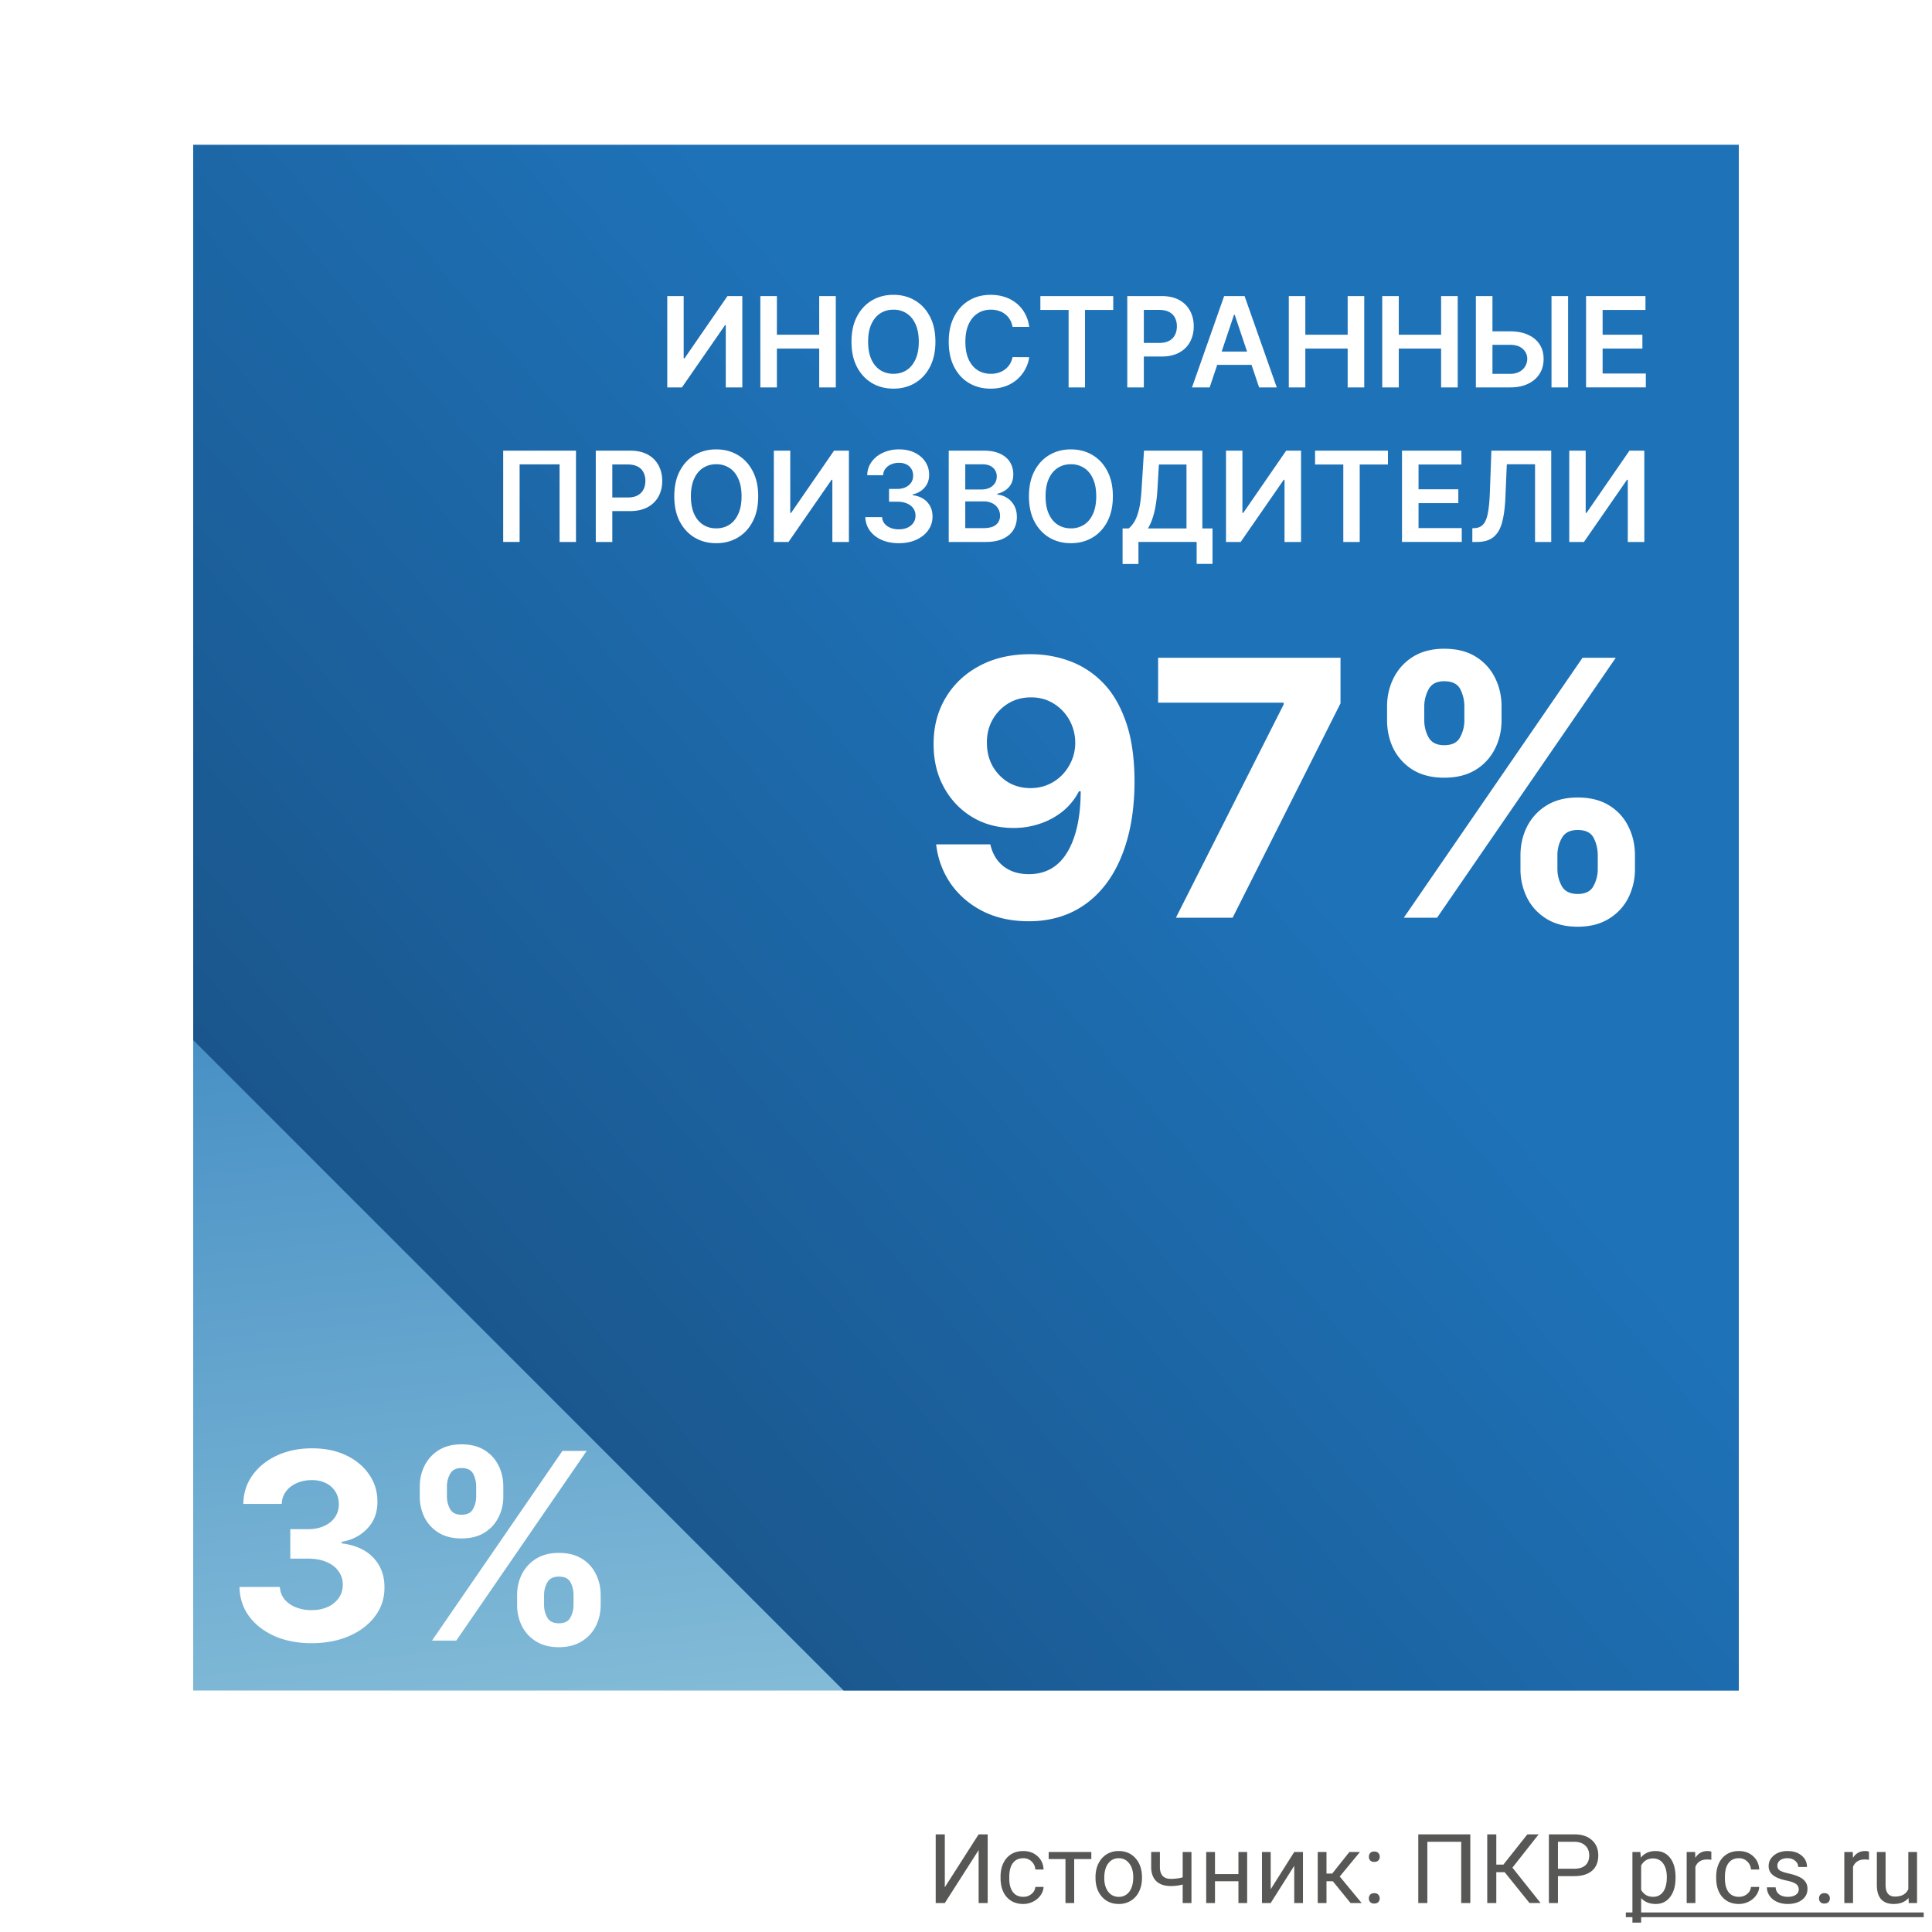
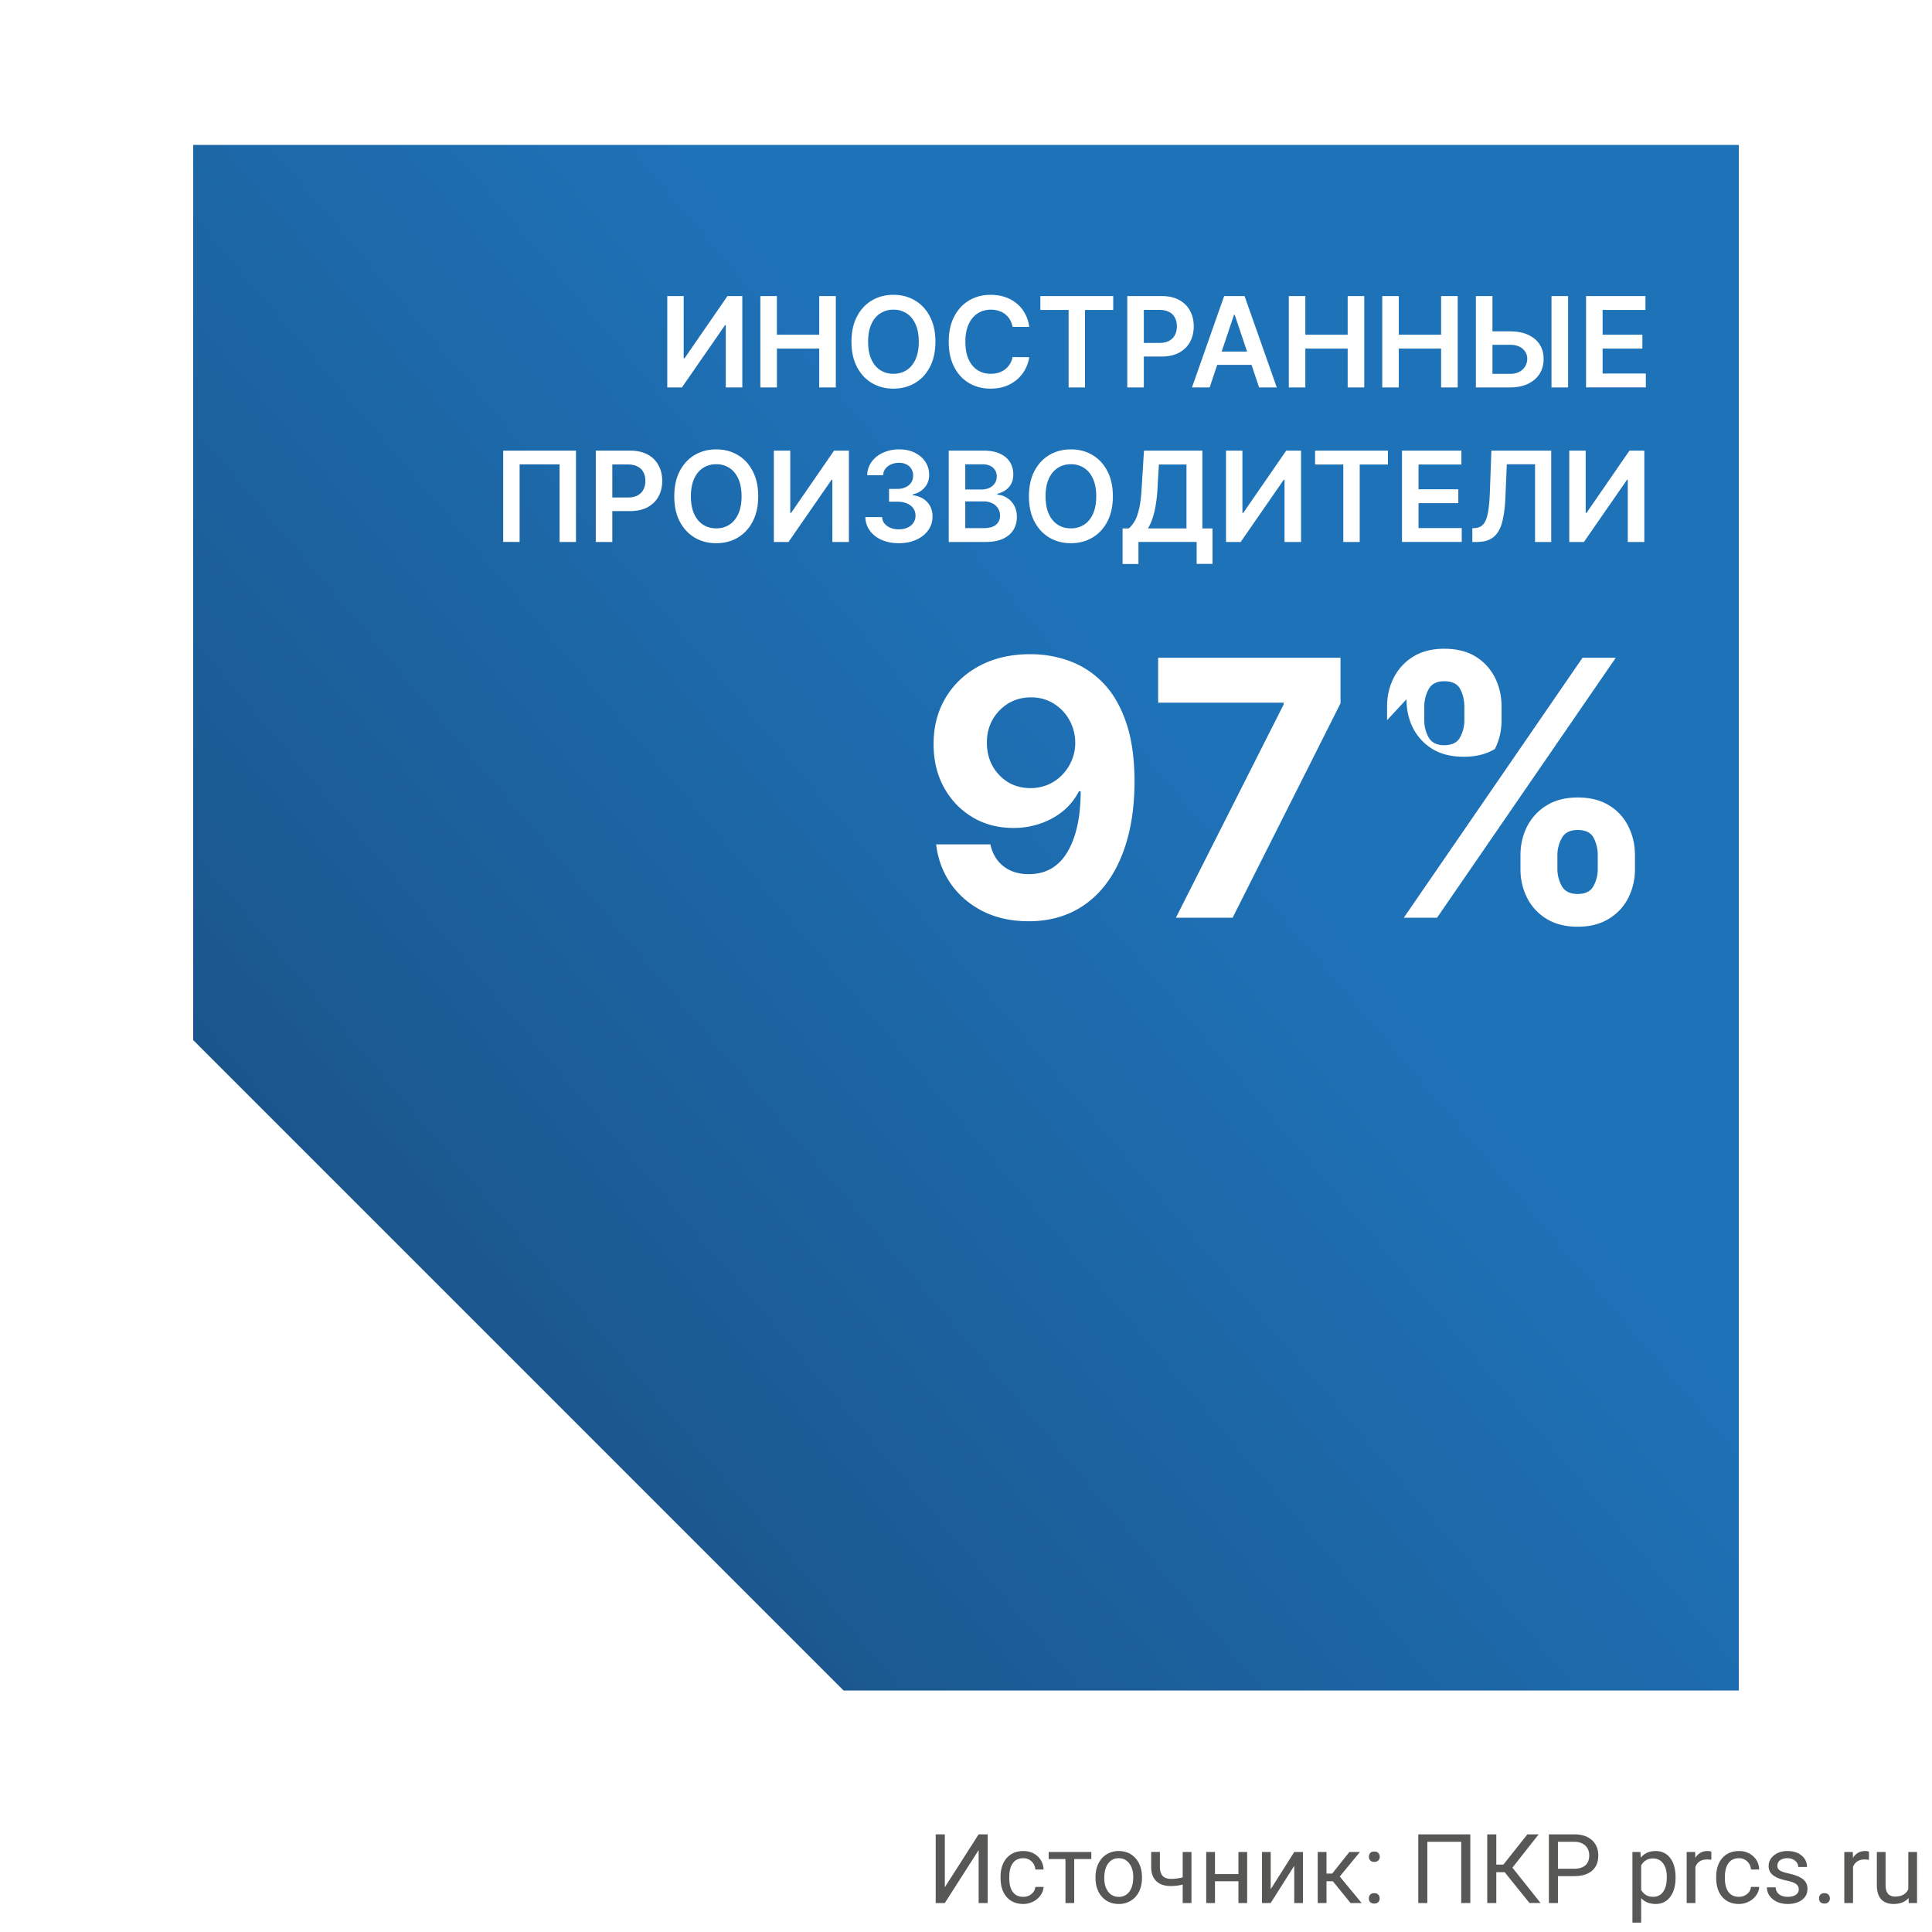
<svg xmlns="http://www.w3.org/2000/svg" width="200" height="200" fill="none">
  <path fill="#fff" d="M0 0h200v200H0z" />
  <path fill="#575756" d="M101.308 189.891h.937V197h-.937v-5.479L97.807 197h-.943v-7.109h.943v5.478l3.501-5.478ZM105.932 196.36c.322 0 .603-.097.844-.293a1.03 1.03 0 0 0 .401-.732h.854c-.016.303-.12.591-.312.864a2.048 2.048 0 0 1-.772.655 2.211 2.211 0 0 1-1.015.244c-.72 0-1.293-.24-1.719-.718-.423-.482-.635-1.139-.635-1.973v-.151c0-.514.095-.972.283-1.372.189-.401.459-.711.811-.933.355-.221.773-.332 1.255-.332.592 0 1.084.178 1.474.532.394.355.604.816.63 1.382h-.854a1.228 1.228 0 0 0-.391-.84 1.194 1.194 0 0 0-.859-.332c-.459 0-.816.166-1.07.498-.25.329-.376.806-.376 1.431v.171c0 .609.126 1.077.376 1.406.251.329.609.493 1.075.493ZM112.973 192.449H111.2V197h-.903v-4.551h-1.738v-.732h4.414v.732ZM113.407 194.31c0-.518.101-.984.303-1.397.205-.413.488-.732.85-.957a2.319 2.319 0 0 1 1.245-.337c.719 0 1.3.249 1.743.747.446.498.669 1.161.669 1.988v.063c0 .514-.099.977-.298 1.387a2.222 2.222 0 0 1-.845.952 2.324 2.324 0 0 1-1.26.342c-.716 0-1.297-.249-1.743-.747-.442-.498-.664-1.158-.664-1.978v-.063Zm.908.107c0 .586.136 1.056.406 1.411a1.31 1.31 0 0 0 1.093.532 1.3 1.3 0 0 0 1.094-.537c.27-.361.405-.866.405-1.513 0-.58-.138-1.049-.415-1.407a1.303 1.303 0 0 0-1.093-.542c-.446 0-.806.178-1.079.533-.274.354-.411.862-.411 1.523ZM123.339 197h-.908v-1.914a4.798 4.798 0 0 1-1.221.156c-.661 0-1.165-.169-1.514-.508-.345-.338-.521-.82-.527-1.445v-1.577h.903v1.606c.017.788.396 1.182 1.138 1.182.417 0 .824-.052 1.221-.156v-2.627h.908V197ZM129.105 197h-.903v-2.256h-2.427V197h-.908v-5.283h.908v2.29h2.427v-2.29h.903V197ZM133.979 191.717h.903V197h-.903v-3.853L131.542 197h-.903v-5.283h.903v3.857l2.437-3.857ZM137.978 194.749h-.66V197h-.908v-5.283h.908v2.236h.591l1.778-2.236h1.093l-2.09 2.539 2.266 2.744h-1.147l-1.831-2.251ZM141.703 196.526c0-.156.046-.286.137-.39.094-.104.234-.157.42-.157.185 0 .325.053.42.157a.55.55 0 0 1 .146.39c0 .15-.049.275-.146.376-.095.101-.235.152-.42.152-.186 0-.326-.051-.42-.152a.54.54 0 0 1-.137-.376Zm.005-4.311c0-.156.046-.287.137-.391.094-.104.234-.156.42-.156.185 0 .325.052.42.156a.553.553 0 0 1 .146.391c0 .15-.049.275-.146.376-.095.101-.235.151-.42.151-.186 0-.326-.05-.42-.151a.54.54 0 0 1-.137-.376ZM152.206 197h-.942v-6.338h-3.506V197h-.938v-7.109h5.386V197ZM155.761 193.807h-.865V197h-.937v-7.109h.937v3.134h.733l2.485-3.134h1.167l-2.715 3.447 2.915 3.662h-1.147l-2.573-3.193ZM161.278 194.217V197h-.937v-7.109h2.622c.778 0 1.387.198 1.826.595.443.397.664.923.664 1.577 0 .691-.216 1.223-.649 1.597-.43.371-1.047.557-1.851.557h-1.675Zm0-.767h1.685c.501 0 .885-.117 1.152-.351.267-.238.401-.58.401-1.026 0-.423-.134-.761-.401-1.015-.267-.254-.633-.386-1.098-.396h-1.739v2.788ZM173.451 194.417c0 .804-.184 1.452-.552 1.943-.367.492-.865.738-1.494.738-.641 0-1.146-.204-1.513-.611v2.544h-.904v-7.314h.825l.044.586c.368-.456.879-.684 1.534-.684.634 0 1.136.239 1.504.718.371.478.556 1.144.556 1.997v.083Zm-.903-.103c0-.595-.127-1.066-.381-1.411s-.602-.517-1.045-.517c-.547 0-.957.242-1.23.727v2.525c.27.481.683.722 1.24.722.433 0 .776-.171 1.03-.512.257-.345.386-.856.386-1.534ZM177.157 192.527a2.79 2.79 0 0 0-.444-.034c-.593 0-.995.252-1.206.757V197h-.903v-5.283h.878l.015.61c.296-.472.716-.708 1.26-.708.176 0 .309.023.4.069v.839ZM180.014 196.36c.322 0 .604-.097.844-.293a1.03 1.03 0 0 0 .401-.732h.854c-.016.303-.12.591-.312.864a2.048 2.048 0 0 1-.772.655 2.211 2.211 0 0 1-1.015.244c-.72 0-1.293-.24-1.719-.718-.423-.482-.635-1.139-.635-1.973v-.151c0-.514.095-.972.283-1.372.189-.401.459-.711.811-.933.355-.221.773-.332 1.255-.332.592 0 1.084.178 1.474.532.394.355.604.816.63 1.382h-.854a1.228 1.228 0 0 0-.391-.84 1.194 1.194 0 0 0-.859-.332c-.459 0-.816.166-1.07.498-.25.329-.376.806-.376 1.431v.171c0 .609.126 1.077.376 1.406.251.329.609.493 1.075.493ZM186.205 195.599a.658.658 0 0 0-.278-.567c-.183-.136-.503-.254-.962-.351-.456-.098-.819-.215-1.089-.352-.267-.137-.466-.299-.596-.488a1.18 1.18 0 0 1-.19-.674c0-.433.182-.799.547-1.099.368-.299.836-.449 1.406-.449.599 0 1.084.155 1.455.464.374.309.562.705.562 1.187h-.909c0-.248-.105-.461-.317-.64-.208-.179-.472-.269-.791-.269-.329 0-.586.072-.772.215a.678.678 0 0 0-.278.562c0 .218.086.382.259.493.172.111.483.216.933.317.452.101.818.222 1.098.362.28.14.487.309.62.507.137.196.205.435.205.718 0 .472-.188.851-.566 1.138-.378.283-.868.425-1.47.425-.423 0-.797-.075-1.123-.225a1.85 1.85 0 0 1-.766-.625 1.527 1.527 0 0 1-.274-.874h.903a.947.947 0 0 0 .362.723c.228.175.527.263.898.263.342 0 .616-.068.821-.205.208-.14.312-.325.312-.556ZM188.305 196.526a.57.57 0 0 1 .136-.39c.095-.104.235-.157.42-.157.186 0 .326.053.42.157a.547.547 0 0 1 .147.39c0 .15-.049.275-.147.376-.094.101-.234.152-.42.152-.185 0-.325-.051-.42-.152a.54.54 0 0 1-.136-.376ZM193.476 192.527a2.804 2.804 0 0 0-.445-.034c-.592 0-.994.252-1.206.757V197h-.903v-5.283h.879l.014.61c.297-.472.717-.708 1.26-.708a.92.92 0 0 1 .401.069v.839ZM197.572 196.478c-.351.413-.867.62-1.548.62-.563 0-.992-.163-1.289-.489-.293-.328-.441-.813-.444-1.455v-3.437h.903v3.413c0 .801.326 1.201.977 1.201.69 0 1.149-.257 1.377-.771v-3.843h.903V197h-.859l-.02-.522Z" />
-   <path fill="#575756" d="M168.305 197.977h30.835v.488h-30.835v-.488Z" />
  <g clip-path="url(#a)">
-     <path fill="url(#b)" d="M20 15h160v160H20V15Z" />
    <path fill="url(#c)" d="M180 15H-72.67L180 267.67V15Z" />
-     <path fill="#fff" d="M157.398 89.954v-1.418c0-1.078.228-2.068.683-2.97a5.423 5.423 0 0 1 2.011-2.181c.884-.552 1.962-.828 3.232-.828 1.288 0 2.369.272 3.245.815a5.201 5.201 0 0 1 1.997 2.18c.456.903.684 1.897.684 2.983v1.42a6.569 6.569 0 0 1-.684 2.982 5.311 5.311 0 0 1-2.01 2.168c-.885.552-1.962.828-3.232.828-1.288 0-2.369-.276-3.245-.828a5.35 5.35 0 0 1-1.998-2.168 6.58 6.58 0 0 1-.683-2.983Zm3.824-1.418v1.418c0 .623.149 1.21.446 1.761.307.552.859.828 1.656.828.797 0 1.34-.272 1.629-.815a3.627 3.627 0 0 0 .447-1.773v-1.42c0-.639-.14-1.235-.421-1.786-.28-.552-.832-.828-1.655-.828-.788 0-1.336.276-1.642.828a3.616 3.616 0 0 0-.46 1.787Zm-17.633-13.98v-1.42c0-1.086.232-2.08.696-2.982a5.415 5.415 0 0 1 2.011-2.181c.884-.543 1.953-.815 3.206-.815 1.296 0 2.382.272 3.258.815a5.32 5.32 0 0 1 1.997 2.18c.456.903.683 1.897.683 2.983v1.42c0 1.086-.232 2.08-.696 2.982a5.319 5.319 0 0 1-2.01 2.168c-.876.534-1.954.801-3.232.801-1.279 0-2.361-.271-3.246-.814a5.453 5.453 0 0 1-1.997-2.168c-.447-.902-.67-1.892-.67-2.97Zm3.85-1.42v1.42c0 .639.149 1.23.446 1.773.307.543.846.815 1.617.815.805 0 1.353-.272 1.642-.815a3.628 3.628 0 0 0 .447-1.774v-1.419c0-.64-.141-1.235-.421-1.787-.28-.551-.836-.827-1.668-.827-.78 0-1.319.28-1.617.84a3.737 3.737 0 0 0-.446 1.774ZM145.323 95l18.5-26.91h3.443L148.766 95h-3.443ZM121.729 95l11.155-22.074v-.184h-12.995v-4.651h18.881v4.717L127.602 95h-5.873ZM106.697 67.723c1.384 0 2.716.232 3.995.696a9.2 9.2 0 0 1 3.442 2.22c1.016 1.017 1.818 2.366 2.405 4.048.595 1.673.897 3.727.906 6.162 0 2.286-.258 4.327-.775 6.123-.508 1.787-1.239 3.307-2.194 4.56-.955 1.252-2.107 2.207-3.456 2.864-1.349.648-2.855.972-4.52.972-1.795 0-3.381-.346-4.756-1.038-1.375-.7-2.483-1.651-3.324-2.851-.832-1.21-1.336-2.567-1.511-4.073h5.61c.219.98.679 1.743 1.38 2.286.7.534 1.568.801 2.601.801 1.752 0 3.084-.762 3.995-2.286.911-1.533 1.37-3.63 1.379-6.294h-.184a6.444 6.444 0 0 1-1.629 2.037 7.583 7.583 0 0 1-2.352 1.3 8.412 8.412 0 0 1-2.799.46c-1.585 0-3-.372-4.244-1.116-1.243-.745-2.224-1.77-2.943-3.075-.718-1.305-1.077-2.794-1.077-4.467-.009-1.805.407-3.412 1.248-4.822.841-1.41 2.015-2.514 3.521-3.311 1.516-.806 3.276-1.205 5.282-1.196Zm.04 4.467c-.885 0-1.673.21-2.365.631a4.659 4.659 0 0 0-1.63 1.695c-.394.71-.586 1.502-.578 2.378 0 .885.193 1.682.578 2.391.395.701.929 1.262 1.603 1.682.684.412 1.463.618 2.339.618.657 0 1.266-.123 1.827-.368a4.502 4.502 0 0 0 1.458-1.012c.42-.438.749-.941.985-1.51a4.67 4.67 0 0 0 .355-1.814 4.845 4.845 0 0 0-.604-2.339 4.615 4.615 0 0 0-1.629-1.708c-.692-.43-1.472-.644-2.339-.644ZM53.532 166.153v-1.035c0-.787.166-1.509.499-2.167a3.95 3.95 0 0 1 1.467-1.592c.645-.403 1.431-.604 2.358-.604.94 0 1.73.198 2.369.595a3.796 3.796 0 0 1 1.457 1.591c.332.659.499 1.384.499 2.177v1.035c0 .786-.167 1.512-.499 2.177a3.887 3.887 0 0 1-1.467 1.582c-.646.402-1.432.604-2.359.604-.94 0-1.729-.202-2.368-.604a3.907 3.907 0 0 1-1.457-1.582 4.801 4.801 0 0 1-.499-2.177Zm2.79-1.035v1.035c0 .454.109.882.326 1.285.224.403.627.604 1.208.604.582 0 .978-.198 1.19-.594.217-.397.325-.828.325-1.295v-1.035c0-.467-.102-.902-.306-1.304-.205-.403-.608-.604-1.209-.604-.575 0-.974.201-1.198.604a2.64 2.64 0 0 0-.336 1.304Zm-12.867-10.202v-1.036c0-.792.17-1.518.508-2.176a3.956 3.956 0 0 1 1.467-1.592c.646-.396 1.426-.594 2.34-.594.946 0 1.738.198 2.377.594.64.397 1.126.927 1.458 1.592.332.658.498 1.384.498 2.176v1.036c0 .793-.169 1.518-.508 2.176a3.874 3.874 0 0 1-1.467 1.582c-.639.39-1.425.585-2.358.585-.934 0-1.723-.198-2.369-.594a3.984 3.984 0 0 1-1.457-1.582 4.818 4.818 0 0 1-.489-2.167Zm2.81-1.036v1.036c0 .467.108.898.325 1.294.224.397.617.595 1.18.595.588 0 .987-.198 1.198-.595.217-.396.326-.827.326-1.294v-1.036c0-.466-.102-.901-.307-1.304-.204-.402-.61-.604-1.217-.604-.57 0-.962.205-1.18.614a2.72 2.72 0 0 0-.326 1.294Zm-1.544 15.955 13.5-19.636h2.512l-13.5 19.636H44.72ZM32.244 170.103c-1.432 0-2.707-.246-3.825-.738-1.113-.498-1.992-1.182-2.637-2.052-.64-.875-.969-1.885-.988-3.03h4.18c.026.48.183.902.47 1.266.294.358.684.636 1.17.834a4.31 4.31 0 0 0 1.64.298c.633 0 1.192-.112 1.678-.336a2.757 2.757 0 0 0 1.14-.93c.275-.396.413-.853.413-1.371 0-.524-.147-.988-.441-1.39-.288-.41-.703-.729-1.247-.959-.536-.23-1.176-.345-1.917-.345h-1.831v-3.049h1.83c.627 0 1.18-.109 1.66-.326.485-.218.862-.518 1.13-.902a2.34 2.34 0 0 0 .404-1.361c0-.492-.119-.924-.355-1.295a2.344 2.344 0 0 0-.978-.882c-.416-.211-.901-.316-1.458-.316-.562 0-1.077.102-1.543.307-.467.198-.84.482-1.122.853a2.245 2.245 0 0 0-.45 1.304h-3.98c.02-1.131.342-2.129.969-2.991.626-.863 1.47-1.538 2.53-2.024 1.068-.492 2.273-.738 3.616-.738 1.355 0 2.54.246 3.557.738 1.016.493 1.806 1.157 2.368 1.995.569.831.85 1.764.844 2.799.006 1.1-.336 2.017-1.026 2.752-.684.735-1.576 1.202-2.675 1.4v.154c1.444.185 2.544.687 3.298 1.505.76.812 1.138 1.828 1.132 3.049.006 1.118-.317 2.112-.969 2.982-.646.869-1.537 1.553-2.675 2.052-1.138.498-2.442.747-3.912.747ZM162.45 46.65h1.699v6.444h.088l4.445-6.445h1.537v9.455h-1.712v-6.44h-.079l-4.459 6.44h-1.519v-9.455ZM152.416 56.104v-1.422l.268-.014c.363-.021.651-.152.863-.392.215-.24.374-.627.476-1.16.104-.532.173-1.245.207-2.141l.157-4.326h6.196v9.455h-1.676v-8.047h-2.922l-.148 3.449c-.043 1.034-.157 1.891-.342 2.571-.181.68-.48 1.188-.895 1.524-.413.335-.987.503-1.722.503h-.462ZM145.134 56.104v-9.455h6.149v1.436h-4.437v2.567h4.118v1.435h-4.118v2.581h4.474v1.436h-6.186ZM136.136 48.085v-1.436h7.543v1.436h-2.922v8.019h-1.699v-8.02h-2.922ZM126.916 46.65h1.699v6.444h.087l4.446-6.445h1.537v9.455h-1.712v-6.44h-.079l-4.459 6.44h-1.519v-9.455ZM116.209 58.384v-3.679h.632c.213-.17.411-.408.596-.716.185-.307.342-.729.471-1.264.129-.536.218-1.229.268-2.078l.249-3.998h6.043v8.056h1.052v3.67h-1.643v-2.271h-6.025v2.28h-1.643Zm2.627-3.679h3.988v-6.62h-2.857l-.148 2.562a15.73 15.73 0 0 1-.194 1.727 8.531 8.531 0 0 1-.337 1.343 5.291 5.291 0 0 1-.452.988ZM115.204 51.377c0 1.018-.191 1.89-.573 2.617-.378.723-.895 1.277-1.551 1.662-.652.385-1.393.577-2.221.577-.827 0-1.569-.192-2.225-.577-.652-.388-1.169-.943-1.551-1.667-.378-.726-.568-1.597-.568-2.612 0-1.02.19-1.89.568-2.613.382-.727.899-1.282 1.551-1.667.656-.385 1.398-.577 2.225-.577.828 0 1.569.192 2.221.577.656.385 1.173.94 1.551 1.667.382.723.573 1.594.573 2.612Zm-1.722 0c0-.718-.113-1.322-.337-1.815-.222-.495-.53-.87-.924-1.122a2.448 2.448 0 0 0-1.362-.383c-.513 0-.967.128-1.361.383-.394.253-.704.627-.928 1.122-.222.493-.333 1.097-.333 1.815 0 .717.111 1.323.333 1.818.224.493.534.867.928 1.122.394.253.848.379 1.361.379a2.47 2.47 0 0 0 1.362-.379c.394-.255.702-.63.924-1.122.224-.495.337-1.101.337-1.819ZM98.212 56.104v-9.455h3.619c.683 0 1.251.108 1.703.323.456.213.796.504 1.021.873.227.37.341.788.341 1.256 0 .384-.074.714-.221.988a1.86 1.86 0 0 1-.596.66 2.52 2.52 0 0 1-.835.364v.093c.335.018.657.121.964.309.311.185.565.446.762.785.197.338.296.748.296 1.228 0 .49-.119.93-.356 1.32-.237.388-.594.694-1.071.919-.477.224-1.077.337-1.8.337h-3.827Zm1.712-1.431h1.842c.622 0 1.07-.119 1.344-.356.277-.24.415-.548.415-.923a1.41 1.41 0 0 0-.798-1.293 1.967 1.967 0 0 0-.914-.198h-1.889v2.77Zm0-4.003h1.695c.295 0 .561-.054.798-.161a1.35 1.35 0 0 0 .559-.467c.138-.203.208-.443.208-.72 0-.366-.13-.668-.388-.905-.256-.237-.636-.355-1.14-.355h-1.732v2.608ZM93.045 56.233c-.665 0-1.256-.114-1.773-.342-.514-.227-.92-.544-1.219-.95a2.465 2.465 0 0 1-.475-1.409h1.735c.016.256.1.479.254.67.154.188.359.334.614.438.256.105.542.157.859.157.338 0 .639-.058.9-.175a1.48 1.48 0 0 0 .614-.499 1.23 1.23 0 0 0 .217-.734 1.276 1.276 0 0 0-.221-.757c-.151-.218-.37-.39-.656-.512-.283-.123-.625-.185-1.025-.185h-.835v-1.32h.835c.33 0 .617-.057.864-.171.249-.114.444-.274.586-.48.141-.21.21-.451.207-.725a1.26 1.26 0 0 0-.18-.697c-.12-.2-.29-.355-.512-.466a1.684 1.684 0 0 0-.77-.166c-.29 0-.558.052-.804.157a1.461 1.461 0 0 0-.596.447c-.15.191-.23.419-.24.683h-1.648a2.4 2.4 0 0 1 .457-1.394c.296-.403.69-.717 1.182-.941a3.902 3.902 0 0 1 1.657-.342c.631 0 1.179.118 1.644.355.468.234.83.55 1.085.947.255.397.383.835.383 1.316.003.532-.154.978-.471 1.338-.314.36-.726.596-1.237.707v.074c.665.092 1.174.338 1.528.738.357.397.534.891.53 1.482 0 .53-.15 1.003-.452 1.422-.298.415-.71.742-1.237.979-.523.236-1.123.355-1.8.355ZM80.108 46.65h1.699v6.444h.088l4.445-6.445h1.538v9.455h-1.713v-6.44h-.079l-4.459 6.44h-1.519v-9.455ZM78.489 51.377c0 1.018-.191 1.89-.573 2.617-.378.723-.895 1.277-1.55 1.662-.653.385-1.394.577-2.221.577-.828 0-1.57-.192-2.225-.577-.653-.388-1.17-.943-1.552-1.667-.378-.726-.567-1.597-.567-2.612 0-1.02.189-1.89.567-2.613.382-.727.899-1.282 1.552-1.667.655-.385 1.397-.577 2.225-.577.828 0 1.568.192 2.22.577.656.385 1.173.94 1.551 1.667.382.723.573 1.594.573 2.612Zm-1.722 0c0-.718-.112-1.322-.337-1.815-.222-.495-.53-.87-.924-1.122a2.448 2.448 0 0 0-1.361-.383c-.514 0-.968.128-1.362.383-.394.253-.704.627-.928 1.122-.222.493-.333 1.097-.333 1.815 0 .717.111 1.323.333 1.818.224.493.534.867.928 1.122.394.253.848.379 1.362.379.514 0 .968-.126 1.362-.379.393-.255.701-.63.923-1.122.224-.495.337-1.101.337-1.819ZM61.675 56.104v-9.455h3.545c.726 0 1.336.136 1.828.407.496.27.87.643 1.122 1.117.255.47.383 1.006.383 1.606 0 .606-.128 1.145-.383 1.616-.255.47-.633.842-1.131 1.112-.499.268-1.113.402-1.842.402h-2.35v-1.408h2.12c.424 0 .772-.074 1.042-.221.271-.148.471-.351.6-.61.133-.258.2-.555.2-.89a1.9 1.9 0 0 0-.2-.887 1.35 1.35 0 0 0-.604-.596c-.271-.144-.62-.217-1.048-.217h-1.57v8.024h-1.712ZM59.626 46.65v9.454h-1.699V48.07h-4.136v8.033h-1.7v-9.455h7.535ZM164.189 40.104v-9.455h6.149v1.436h-4.436v2.567h4.118v1.435h-4.118v2.581h4.473v1.436h-6.186ZM153.922 34.3h2.401c.723 0 1.343.12 1.86.356.52.234.919.565 1.196.993.277.428.415.93.415 1.51 0 .581-.138 1.094-.415 1.537-.277.44-.676.785-1.196 1.034-.517.25-1.137.374-1.86.374h-3.541v-9.455h1.717V38.7h1.824c.381 0 .704-.072.969-.217.265-.144.465-.335.6-.572.139-.237.208-.494.208-.771 0-.4-.154-.74-.462-1.02-.304-.283-.743-.425-1.315-.425h-2.401v-1.394Zm8.407-3.65v9.454h-1.718v-9.455h1.718ZM143.09 40.104v-9.455h1.712v4.003h4.381v-4.003h1.718v9.455h-1.718v-4.017h-4.381v4.017h-1.712ZM133.416 40.104v-9.455h1.712v4.003h4.382v-4.003h1.717v9.455h-1.717v-4.017h-4.382v4.017h-1.712ZM125.223 40.104h-1.828l3.328-9.455h2.114l3.333 9.455h-1.828l-2.525-7.516h-.074l-2.52 7.516Zm.06-3.707h4.985v1.375h-4.985v-1.375ZM116.696 40.104v-9.455h3.546c.726 0 1.335.136 1.828.406.495.271.869.644 1.121 1.118.256.47.384 1.006.384 1.606 0 .606-.128 1.145-.384 1.616-.255.47-.632.842-1.131 1.112-.498.268-1.112.402-1.842.402h-2.349v-1.408h2.119c.424 0 .772-.074 1.043-.221.271-.148.471-.351.6-.61.132-.258.199-.555.199-.89 0-.336-.067-.632-.199-.887a1.348 1.348 0 0 0-.605-.596c-.271-.144-.62-.217-1.048-.217h-1.569v8.024h-1.713ZM107.698 32.085v-1.436h7.544v1.436h-2.922v8.019h-1.699v-8.02h-2.923ZM106.545 33.84h-1.726a2.132 2.132 0 0 0-.273-.753 2.018 2.018 0 0 0-1.168-.91 2.624 2.624 0 0 0-.807-.12c-.514 0-.97.13-1.367.388-.397.255-.708.63-.932 1.126-.225.493-.337 1.095-.337 1.806 0 .723.112 1.332.337 1.828.227.492.538.864.932 1.117.397.25.851.374 1.362.374.283 0 .548-.037.794-.111.249-.077.472-.19.669-.337a2.06 2.06 0 0 0 .79-1.283l1.726.009c-.064.45-.204.87-.42 1.265a3.733 3.733 0 0 1-.835 1.043 3.853 3.853 0 0 1-1.21.702c-.461.166-.974.249-1.537.249-.831 0-1.573-.192-2.225-.577-.653-.385-1.167-.94-1.542-1.667-.376-.726-.563-1.597-.563-2.612 0-1.02.189-1.89.568-2.613.378-.727.893-1.282 1.546-1.667.652-.385 1.391-.577 2.216-.577.526 0 1.016.074 1.468.221.452.148.856.365 1.209.651.354.284.645.631.873 1.044.231.41.382.877.452 1.403ZM96.834 35.377c0 1.018-.191 1.89-.573 2.617-.379.723-.896 1.277-1.551 1.662-.653.385-1.393.577-2.22.577-.828 0-1.57-.192-2.226-.577-.652-.388-1.17-.943-1.55-1.667-.38-.726-.569-1.597-.569-2.612 0-1.02.19-1.89.568-2.613.382-.727.899-1.282 1.551-1.667.656-.385 1.398-.577 2.225-.577.828 0 1.568.192 2.22.577.656.385 1.173.94 1.552 1.667.382.723.573 1.594.573 2.612Zm-1.722 0c0-.718-.113-1.322-.337-1.815-.222-.495-.53-.87-.924-1.122a2.447 2.447 0 0 0-1.362-.383c-.514 0-.968.128-1.362.383-.393.253-.703.627-.927 1.122-.222.493-.333 1.097-.333 1.815 0 .717.111 1.323.333 1.818.224.493.534.867.927 1.122.394.253.848.379 1.362.379.514 0 .968-.126 1.362-.379.394-.255.702-.63.924-1.122.224-.495.337-1.101.337-1.819ZM78.712 40.104v-9.455h1.712v4.003h4.381v-4.003h1.718v9.455h-1.718v-4.017h-4.38v4.017h-1.713ZM69.076 30.65h1.699v6.444h.087l4.446-6.445h1.537v9.455h-1.712v-6.44h-.079l-4.46 6.44h-1.518v-9.455Z" />
+     <path fill="#fff" d="M157.398 89.954v-1.418c0-1.078.228-2.068.683-2.97a5.423 5.423 0 0 1 2.011-2.181c.884-.552 1.962-.828 3.232-.828 1.288 0 2.369.272 3.245.815a5.201 5.201 0 0 1 1.997 2.18c.456.903.684 1.897.684 2.983v1.42a6.569 6.569 0 0 1-.684 2.982 5.311 5.311 0 0 1-2.01 2.168c-.885.552-1.962.828-3.232.828-1.288 0-2.369-.276-3.245-.828a5.35 5.35 0 0 1-1.998-2.168 6.58 6.58 0 0 1-.683-2.983Zm3.824-1.418v1.418c0 .623.149 1.21.446 1.761.307.552.859.828 1.656.828.797 0 1.34-.272 1.629-.815a3.627 3.627 0 0 0 .447-1.773v-1.42c0-.639-.14-1.235-.421-1.786-.28-.552-.832-.828-1.655-.828-.788 0-1.336.276-1.642.828a3.616 3.616 0 0 0-.46 1.787Zm-17.633-13.98v-1.42c0-1.086.232-2.08.696-2.982a5.415 5.415 0 0 1 2.011-2.181c.884-.543 1.953-.815 3.206-.815 1.296 0 2.382.272 3.258.815a5.32 5.32 0 0 1 1.997 2.18c.456.903.683 1.897.683 2.983v1.42c0 1.086-.232 2.08-.696 2.982c-.876.534-1.954.801-3.232.801-1.279 0-2.361-.271-3.246-.814a5.453 5.453 0 0 1-1.997-2.168c-.447-.902-.67-1.892-.67-2.97Zm3.85-1.42v1.42c0 .639.149 1.23.446 1.773.307.543.846.815 1.617.815.805 0 1.353-.272 1.642-.815a3.628 3.628 0 0 0 .447-1.774v-1.419c0-.64-.141-1.235-.421-1.787-.28-.551-.836-.827-1.668-.827-.78 0-1.319.28-1.617.84a3.737 3.737 0 0 0-.446 1.774ZM145.323 95l18.5-26.91h3.443L148.766 95h-3.443ZM121.729 95l11.155-22.074v-.184h-12.995v-4.651h18.881v4.717L127.602 95h-5.873ZM106.697 67.723c1.384 0 2.716.232 3.995.696a9.2 9.2 0 0 1 3.442 2.22c1.016 1.017 1.818 2.366 2.405 4.048.595 1.673.897 3.727.906 6.162 0 2.286-.258 4.327-.775 6.123-.508 1.787-1.239 3.307-2.194 4.56-.955 1.252-2.107 2.207-3.456 2.864-1.349.648-2.855.972-4.52.972-1.795 0-3.381-.346-4.756-1.038-1.375-.7-2.483-1.651-3.324-2.851-.832-1.21-1.336-2.567-1.511-4.073h5.61c.219.98.679 1.743 1.38 2.286.7.534 1.568.801 2.601.801 1.752 0 3.084-.762 3.995-2.286.911-1.533 1.37-3.63 1.379-6.294h-.184a6.444 6.444 0 0 1-1.629 2.037 7.583 7.583 0 0 1-2.352 1.3 8.412 8.412 0 0 1-2.799.46c-1.585 0-3-.372-4.244-1.116-1.243-.745-2.224-1.77-2.943-3.075-.718-1.305-1.077-2.794-1.077-4.467-.009-1.805.407-3.412 1.248-4.822.841-1.41 2.015-2.514 3.521-3.311 1.516-.806 3.276-1.205 5.282-1.196Zm.04 4.467c-.885 0-1.673.21-2.365.631a4.659 4.659 0 0 0-1.63 1.695c-.394.71-.586 1.502-.578 2.378 0 .885.193 1.682.578 2.391.395.701.929 1.262 1.603 1.682.684.412 1.463.618 2.339.618.657 0 1.266-.123 1.827-.368a4.502 4.502 0 0 0 1.458-1.012c.42-.438.749-.941.985-1.51a4.67 4.67 0 0 0 .355-1.814 4.845 4.845 0 0 0-.604-2.339 4.615 4.615 0 0 0-1.629-1.708c-.692-.43-1.472-.644-2.339-.644ZM53.532 166.153v-1.035c0-.787.166-1.509.499-2.167a3.95 3.95 0 0 1 1.467-1.592c.645-.403 1.431-.604 2.358-.604.94 0 1.73.198 2.369.595a3.796 3.796 0 0 1 1.457 1.591c.332.659.499 1.384.499 2.177v1.035c0 .786-.167 1.512-.499 2.177a3.887 3.887 0 0 1-1.467 1.582c-.646.402-1.432.604-2.359.604-.94 0-1.729-.202-2.368-.604a3.907 3.907 0 0 1-1.457-1.582 4.801 4.801 0 0 1-.499-2.177Zm2.79-1.035v1.035c0 .454.109.882.326 1.285.224.403.627.604 1.208.604.582 0 .978-.198 1.19-.594.217-.397.325-.828.325-1.295v-1.035c0-.467-.102-.902-.306-1.304-.205-.403-.608-.604-1.209-.604-.575 0-.974.201-1.198.604a2.64 2.64 0 0 0-.336 1.304Zm-12.867-10.202v-1.036c0-.792.17-1.518.508-2.176a3.956 3.956 0 0 1 1.467-1.592c.646-.396 1.426-.594 2.34-.594.946 0 1.738.198 2.377.594.64.397 1.126.927 1.458 1.592.332.658.498 1.384.498 2.176v1.036c0 .793-.169 1.518-.508 2.176a3.874 3.874 0 0 1-1.467 1.582c-.639.39-1.425.585-2.358.585-.934 0-1.723-.198-2.369-.594a3.984 3.984 0 0 1-1.457-1.582 4.818 4.818 0 0 1-.489-2.167Zm2.81-1.036v1.036c0 .467.108.898.325 1.294.224.397.617.595 1.18.595.588 0 .987-.198 1.198-.595.217-.396.326-.827.326-1.294v-1.036c0-.466-.102-.901-.307-1.304-.204-.402-.61-.604-1.217-.604-.57 0-.962.205-1.18.614a2.72 2.72 0 0 0-.326 1.294Zm-1.544 15.955 13.5-19.636h2.512l-13.5 19.636H44.72ZM32.244 170.103c-1.432 0-2.707-.246-3.825-.738-1.113-.498-1.992-1.182-2.637-2.052-.64-.875-.969-1.885-.988-3.03h4.18c.026.48.183.902.47 1.266.294.358.684.636 1.17.834a4.31 4.31 0 0 0 1.64.298c.633 0 1.192-.112 1.678-.336a2.757 2.757 0 0 0 1.14-.93c.275-.396.413-.853.413-1.371 0-.524-.147-.988-.441-1.39-.288-.41-.703-.729-1.247-.959-.536-.23-1.176-.345-1.917-.345h-1.831v-3.049h1.83c.627 0 1.18-.109 1.66-.326.485-.218.862-.518 1.13-.902a2.34 2.34 0 0 0 .404-1.361c0-.492-.119-.924-.355-1.295a2.344 2.344 0 0 0-.978-.882c-.416-.211-.901-.316-1.458-.316-.562 0-1.077.102-1.543.307-.467.198-.84.482-1.122.853a2.245 2.245 0 0 0-.45 1.304h-3.98c.02-1.131.342-2.129.969-2.991.626-.863 1.47-1.538 2.53-2.024 1.068-.492 2.273-.738 3.616-.738 1.355 0 2.54.246 3.557.738 1.016.493 1.806 1.157 2.368 1.995.569.831.85 1.764.844 2.799.006 1.1-.336 2.017-1.026 2.752-.684.735-1.576 1.202-2.675 1.4v.154c1.444.185 2.544.687 3.298 1.505.76.812 1.138 1.828 1.132 3.049.006 1.118-.317 2.112-.969 2.982-.646.869-1.537 1.553-2.675 2.052-1.138.498-2.442.747-3.912.747ZM162.45 46.65h1.699v6.444h.088l4.445-6.445h1.537v9.455h-1.712v-6.44h-.079l-4.459 6.44h-1.519v-9.455ZM152.416 56.104v-1.422l.268-.014c.363-.021.651-.152.863-.392.215-.24.374-.627.476-1.16.104-.532.173-1.245.207-2.141l.157-4.326h6.196v9.455h-1.676v-8.047h-2.922l-.148 3.449c-.043 1.034-.157 1.891-.342 2.571-.181.68-.48 1.188-.895 1.524-.413.335-.987.503-1.722.503h-.462ZM145.134 56.104v-9.455h6.149v1.436h-4.437v2.567h4.118v1.435h-4.118v2.581h4.474v1.436h-6.186ZM136.136 48.085v-1.436h7.543v1.436h-2.922v8.019h-1.699v-8.02h-2.922ZM126.916 46.65h1.699v6.444h.087l4.446-6.445h1.537v9.455h-1.712v-6.44h-.079l-4.459 6.44h-1.519v-9.455ZM116.209 58.384v-3.679h.632c.213-.17.411-.408.596-.716.185-.307.342-.729.471-1.264.129-.536.218-1.229.268-2.078l.249-3.998h6.043v8.056h1.052v3.67h-1.643v-2.271h-6.025v2.28h-1.643Zm2.627-3.679h3.988v-6.62h-2.857l-.148 2.562a15.73 15.73 0 0 1-.194 1.727 8.531 8.531 0 0 1-.337 1.343 5.291 5.291 0 0 1-.452.988ZM115.204 51.377c0 1.018-.191 1.89-.573 2.617-.378.723-.895 1.277-1.551 1.662-.652.385-1.393.577-2.221.577-.827 0-1.569-.192-2.225-.577-.652-.388-1.169-.943-1.551-1.667-.378-.726-.568-1.597-.568-2.612 0-1.02.19-1.89.568-2.613.382-.727.899-1.282 1.551-1.667.656-.385 1.398-.577 2.225-.577.828 0 1.569.192 2.221.577.656.385 1.173.94 1.551 1.667.382.723.573 1.594.573 2.612Zm-1.722 0c0-.718-.113-1.322-.337-1.815-.222-.495-.53-.87-.924-1.122a2.448 2.448 0 0 0-1.362-.383c-.513 0-.967.128-1.361.383-.394.253-.704.627-.928 1.122-.222.493-.333 1.097-.333 1.815 0 .717.111 1.323.333 1.818.224.493.534.867.928 1.122.394.253.848.379 1.361.379a2.47 2.47 0 0 0 1.362-.379c.394-.255.702-.63.924-1.122.224-.495.337-1.101.337-1.819ZM98.212 56.104v-9.455h3.619c.683 0 1.251.108 1.703.323.456.213.796.504 1.021.873.227.37.341.788.341 1.256 0 .384-.074.714-.221.988a1.86 1.86 0 0 1-.596.66 2.52 2.52 0 0 1-.835.364v.093c.335.018.657.121.964.309.311.185.565.446.762.785.197.338.296.748.296 1.228 0 .49-.119.93-.356 1.32-.237.388-.594.694-1.071.919-.477.224-1.077.337-1.8.337h-3.827Zm1.712-1.431h1.842c.622 0 1.07-.119 1.344-.356.277-.24.415-.548.415-.923a1.41 1.41 0 0 0-.798-1.293 1.967 1.967 0 0 0-.914-.198h-1.889v2.77Zm0-4.003h1.695c.295 0 .561-.054.798-.161a1.35 1.35 0 0 0 .559-.467c.138-.203.208-.443.208-.72 0-.366-.13-.668-.388-.905-.256-.237-.636-.355-1.14-.355h-1.732v2.608ZM93.045 56.233c-.665 0-1.256-.114-1.773-.342-.514-.227-.92-.544-1.219-.95a2.465 2.465 0 0 1-.475-1.409h1.735c.016.256.1.479.254.67.154.188.359.334.614.438.256.105.542.157.859.157.338 0 .639-.058.9-.175a1.48 1.48 0 0 0 .614-.499 1.23 1.23 0 0 0 .217-.734 1.276 1.276 0 0 0-.221-.757c-.151-.218-.37-.39-.656-.512-.283-.123-.625-.185-1.025-.185h-.835v-1.32h.835c.33 0 .617-.057.864-.171.249-.114.444-.274.586-.48.141-.21.21-.451.207-.725a1.26 1.26 0 0 0-.18-.697c-.12-.2-.29-.355-.512-.466a1.684 1.684 0 0 0-.77-.166c-.29 0-.558.052-.804.157a1.461 1.461 0 0 0-.596.447c-.15.191-.23.419-.24.683h-1.648a2.4 2.4 0 0 1 .457-1.394c.296-.403.69-.717 1.182-.941a3.902 3.902 0 0 1 1.657-.342c.631 0 1.179.118 1.644.355.468.234.83.55 1.085.947.255.397.383.835.383 1.316.003.532-.154.978-.471 1.338-.314.36-.726.596-1.237.707v.074c.665.092 1.174.338 1.528.738.357.397.534.891.53 1.482 0 .53-.15 1.003-.452 1.422-.298.415-.71.742-1.237.979-.523.236-1.123.355-1.8.355ZM80.108 46.65h1.699v6.444h.088l4.445-6.445h1.538v9.455h-1.713v-6.44h-.079l-4.459 6.44h-1.519v-9.455ZM78.489 51.377c0 1.018-.191 1.89-.573 2.617-.378.723-.895 1.277-1.55 1.662-.653.385-1.394.577-2.221.577-.828 0-1.57-.192-2.225-.577-.653-.388-1.17-.943-1.552-1.667-.378-.726-.567-1.597-.567-2.612 0-1.02.189-1.89.567-2.613.382-.727.899-1.282 1.552-1.667.655-.385 1.397-.577 2.225-.577.828 0 1.568.192 2.22.577.656.385 1.173.94 1.551 1.667.382.723.573 1.594.573 2.612Zm-1.722 0c0-.718-.112-1.322-.337-1.815-.222-.495-.53-.87-.924-1.122a2.448 2.448 0 0 0-1.361-.383c-.514 0-.968.128-1.362.383-.394.253-.704.627-.928 1.122-.222.493-.333 1.097-.333 1.815 0 .717.111 1.323.333 1.818.224.493.534.867.928 1.122.394.253.848.379 1.362.379.514 0 .968-.126 1.362-.379.393-.255.701-.63.923-1.122.224-.495.337-1.101.337-1.819ZM61.675 56.104v-9.455h3.545c.726 0 1.336.136 1.828.407.496.27.87.643 1.122 1.117.255.47.383 1.006.383 1.606 0 .606-.128 1.145-.383 1.616-.255.47-.633.842-1.131 1.112-.499.268-1.113.402-1.842.402h-2.35v-1.408h2.12c.424 0 .772-.074 1.042-.221.271-.148.471-.351.6-.61.133-.258.2-.555.2-.89a1.9 1.9 0 0 0-.2-.887 1.35 1.35 0 0 0-.604-.596c-.271-.144-.62-.217-1.048-.217h-1.57v8.024h-1.712ZM59.626 46.65v9.454h-1.699V48.07h-4.136v8.033h-1.7v-9.455h7.535ZM164.189 40.104v-9.455h6.149v1.436h-4.436v2.567h4.118v1.435h-4.118v2.581h4.473v1.436h-6.186ZM153.922 34.3h2.401c.723 0 1.343.12 1.86.356.52.234.919.565 1.196.993.277.428.415.93.415 1.51 0 .581-.138 1.094-.415 1.537-.277.44-.676.785-1.196 1.034-.517.25-1.137.374-1.86.374h-3.541v-9.455h1.717V38.7h1.824c.381 0 .704-.072.969-.217.265-.144.465-.335.6-.572.139-.237.208-.494.208-.771 0-.4-.154-.74-.462-1.02-.304-.283-.743-.425-1.315-.425h-2.401v-1.394Zm8.407-3.65v9.454h-1.718v-9.455h1.718ZM143.09 40.104v-9.455h1.712v4.003h4.381v-4.003h1.718v9.455h-1.718v-4.017h-4.381v4.017h-1.712ZM133.416 40.104v-9.455h1.712v4.003h4.382v-4.003h1.717v9.455h-1.717v-4.017h-4.382v4.017h-1.712ZM125.223 40.104h-1.828l3.328-9.455h2.114l3.333 9.455h-1.828l-2.525-7.516h-.074l-2.52 7.516Zm.06-3.707h4.985v1.375h-4.985v-1.375ZM116.696 40.104v-9.455h3.546c.726 0 1.335.136 1.828.406.495.271.869.644 1.121 1.118.256.47.384 1.006.384 1.606 0 .606-.128 1.145-.384 1.616-.255.47-.632.842-1.131 1.112-.498.268-1.112.402-1.842.402h-2.349v-1.408h2.119c.424 0 .772-.074 1.043-.221.271-.148.471-.351.6-.61.132-.258.199-.555.199-.89 0-.336-.067-.632-.199-.887a1.348 1.348 0 0 0-.605-.596c-.271-.144-.62-.217-1.048-.217h-1.569v8.024h-1.713ZM107.698 32.085v-1.436h7.544v1.436h-2.922v8.019h-1.699v-8.02h-2.923ZM106.545 33.84h-1.726a2.132 2.132 0 0 0-.273-.753 2.018 2.018 0 0 0-1.168-.91 2.624 2.624 0 0 0-.807-.12c-.514 0-.97.13-1.367.388-.397.255-.708.63-.932 1.126-.225.493-.337 1.095-.337 1.806 0 .723.112 1.332.337 1.828.227.492.538.864.932 1.117.397.25.851.374 1.362.374.283 0 .548-.037.794-.111.249-.077.472-.19.669-.337a2.06 2.06 0 0 0 .79-1.283l1.726.009c-.064.45-.204.87-.42 1.265a3.733 3.733 0 0 1-.835 1.043 3.853 3.853 0 0 1-1.21.702c-.461.166-.974.249-1.537.249-.831 0-1.573-.192-2.225-.577-.653-.385-1.167-.94-1.542-1.667-.376-.726-.563-1.597-.563-2.612 0-1.02.189-1.89.568-2.613.378-.727.893-1.282 1.546-1.667.652-.385 1.391-.577 2.216-.577.526 0 1.016.074 1.468.221.452.148.856.365 1.209.651.354.284.645.631.873 1.044.231.41.382.877.452 1.403ZM96.834 35.377c0 1.018-.191 1.89-.573 2.617-.379.723-.896 1.277-1.551 1.662-.653.385-1.393.577-2.22.577-.828 0-1.57-.192-2.226-.577-.652-.388-1.17-.943-1.55-1.667-.38-.726-.569-1.597-.569-2.612 0-1.02.19-1.89.568-2.613.382-.727.899-1.282 1.551-1.667.656-.385 1.398-.577 2.225-.577.828 0 1.568.192 2.22.577.656.385 1.173.94 1.552 1.667.382.723.573 1.594.573 2.612Zm-1.722 0c0-.718-.113-1.322-.337-1.815-.222-.495-.53-.87-.924-1.122a2.447 2.447 0 0 0-1.362-.383c-.514 0-.968.128-1.362.383-.393.253-.703.627-.927 1.122-.222.493-.333 1.097-.333 1.815 0 .717.111 1.323.333 1.818.224.493.534.867.927 1.122.394.253.848.379 1.362.379.514 0 .968-.126 1.362-.379.394-.255.702-.63.924-1.122.224-.495.337-1.101.337-1.819ZM78.712 40.104v-9.455h1.712v4.003h4.381v-4.003h1.718v9.455h-1.718v-4.017h-4.38v4.017h-1.713ZM69.076 30.65h1.699v6.444h.087l4.446-6.445h1.537v9.455h-1.712v-6.44h-.079l-4.46 6.44h-1.518v-9.455Z" />
  </g>
  <defs>
    <linearGradient id="b" x1="64.455" x2="81.018" y1="44.222" y2="204.105" gradientUnits="userSpaceOnUse">
      <stop offset=".035" stop-color="#1E72B8" />
      <stop offset=".917" stop-color="#8FC4DB" />
    </linearGradient>
    <linearGradient id="c" x1="47.008" x2="128.256" y1="150.413" y2="81.572" gradientUnits="userSpaceOnUse">
      <stop stop-color="#1A5489" />
      <stop offset="1" stop-color="#1E72B8" />
    </linearGradient>
    <clipPath id="a">
      <path fill="#fff" d="M20 15h160v160H20z" />
    </clipPath>
  </defs>
</svg>